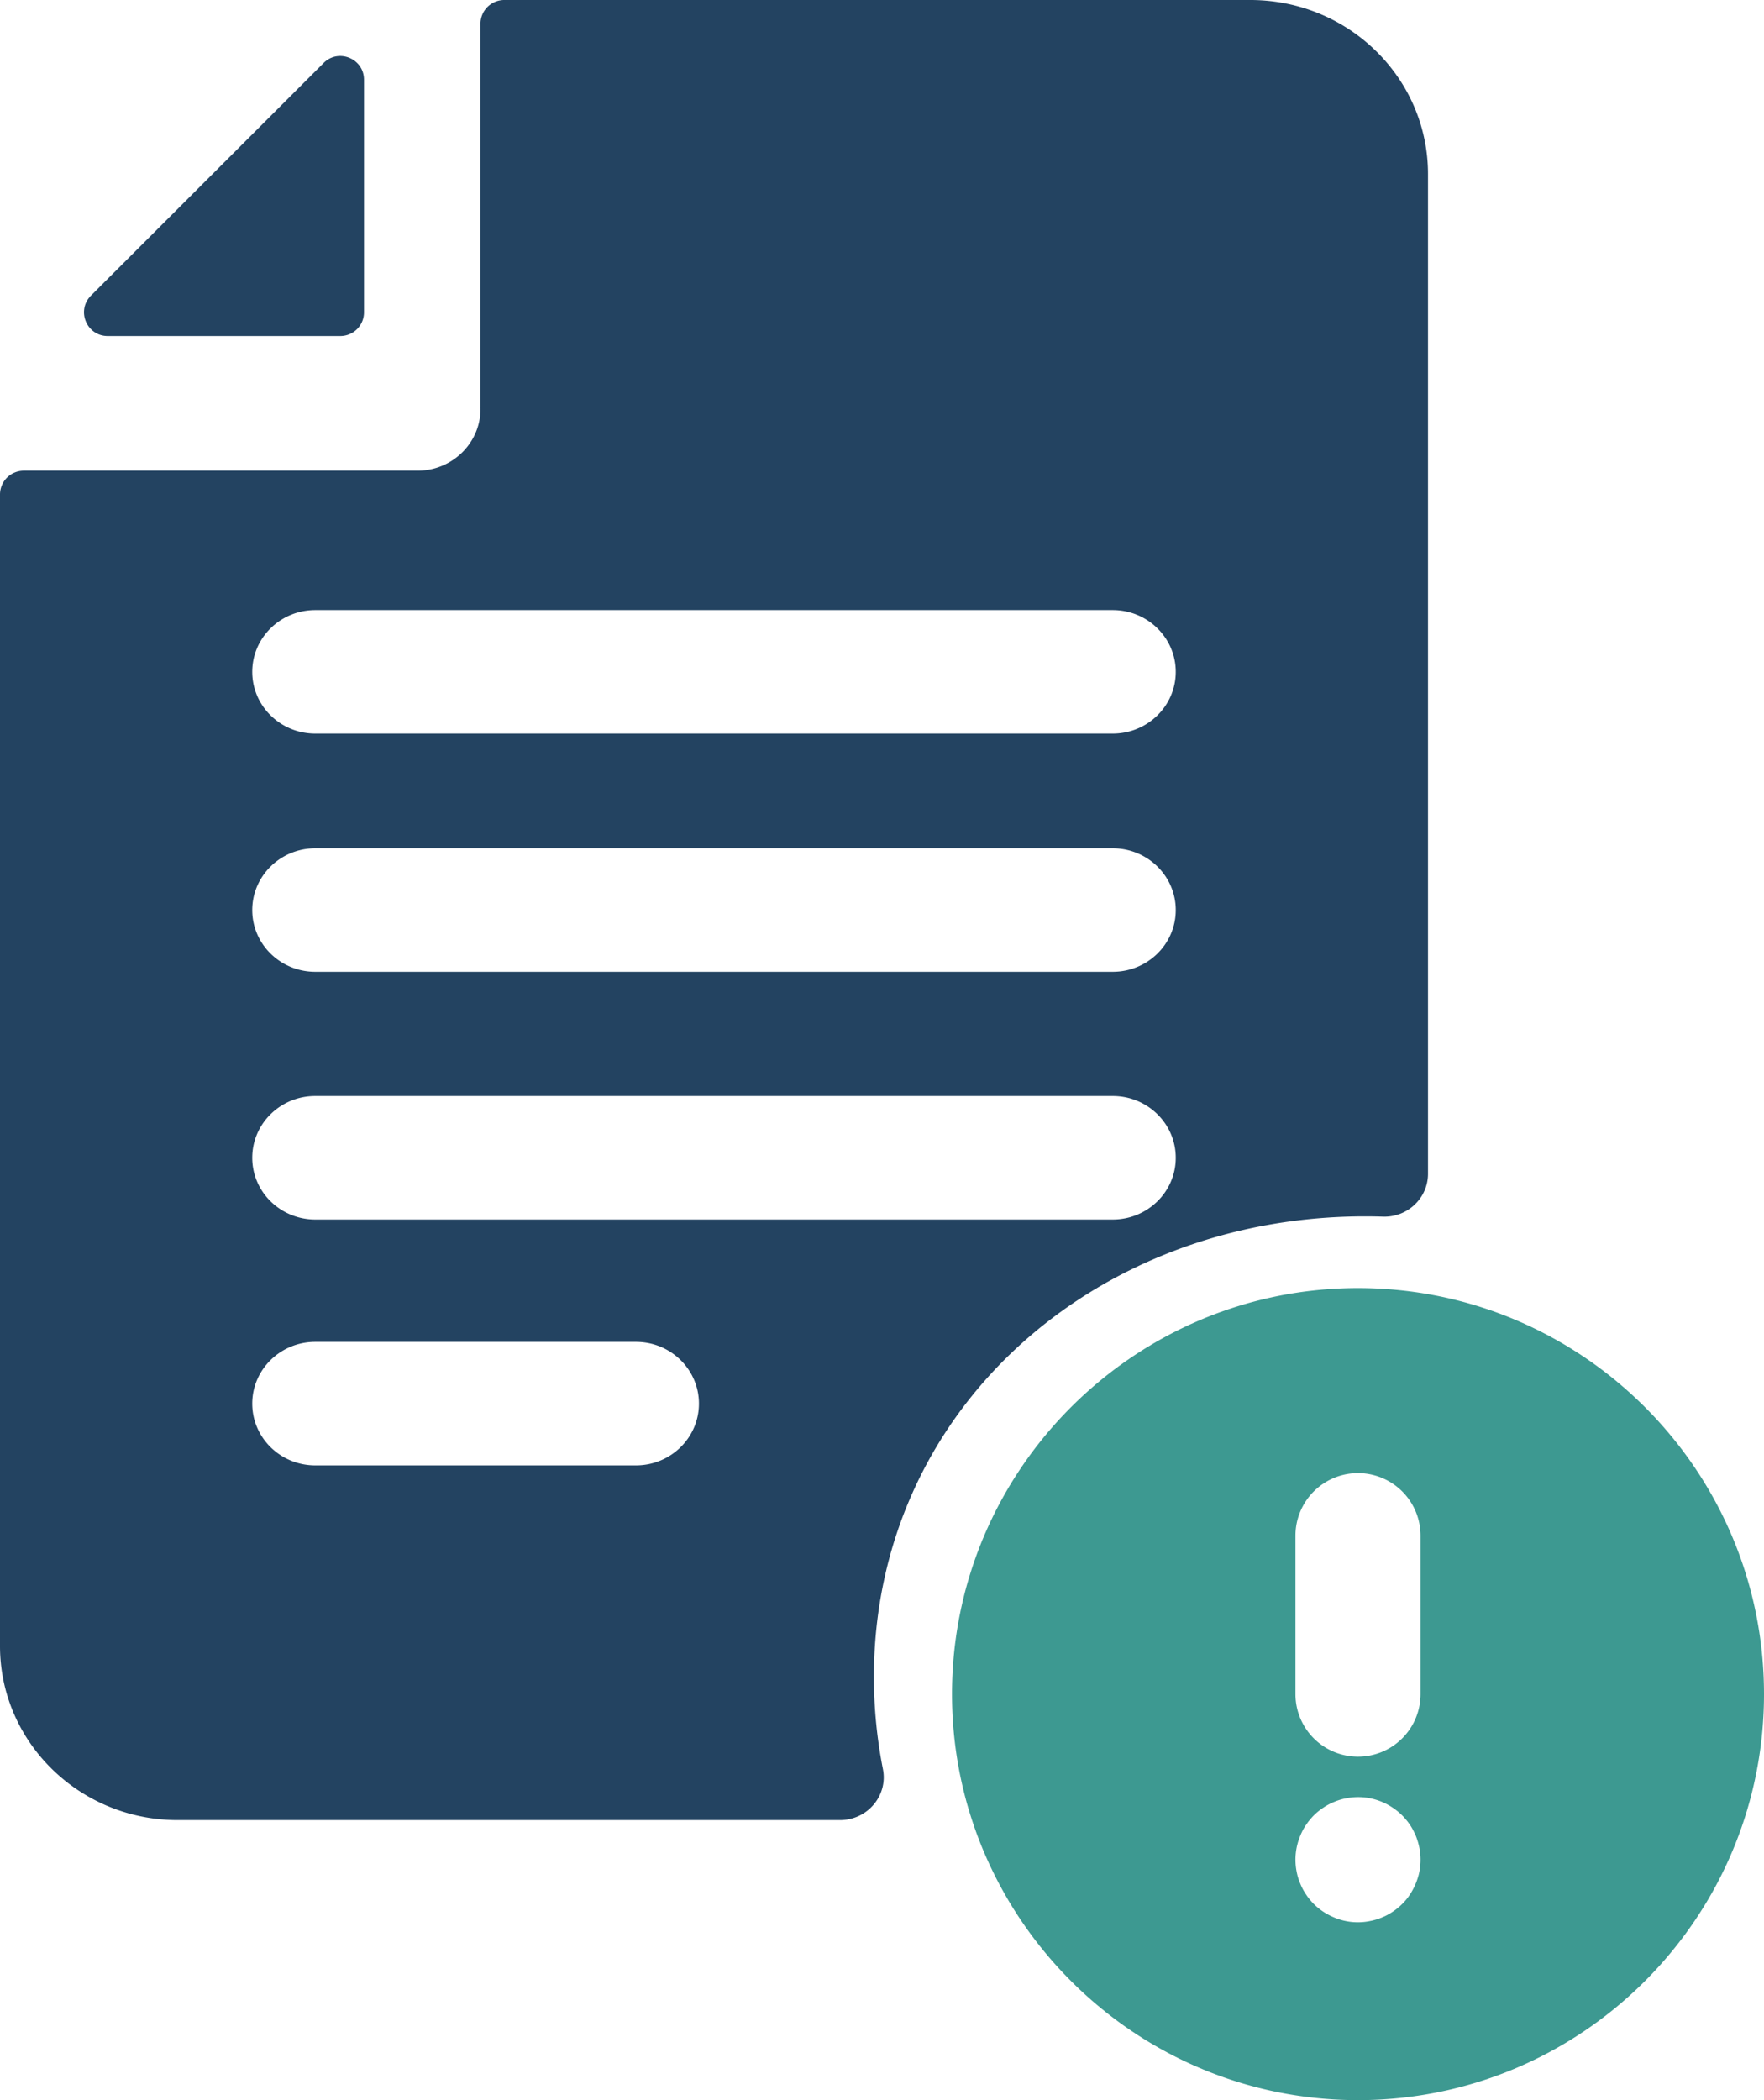
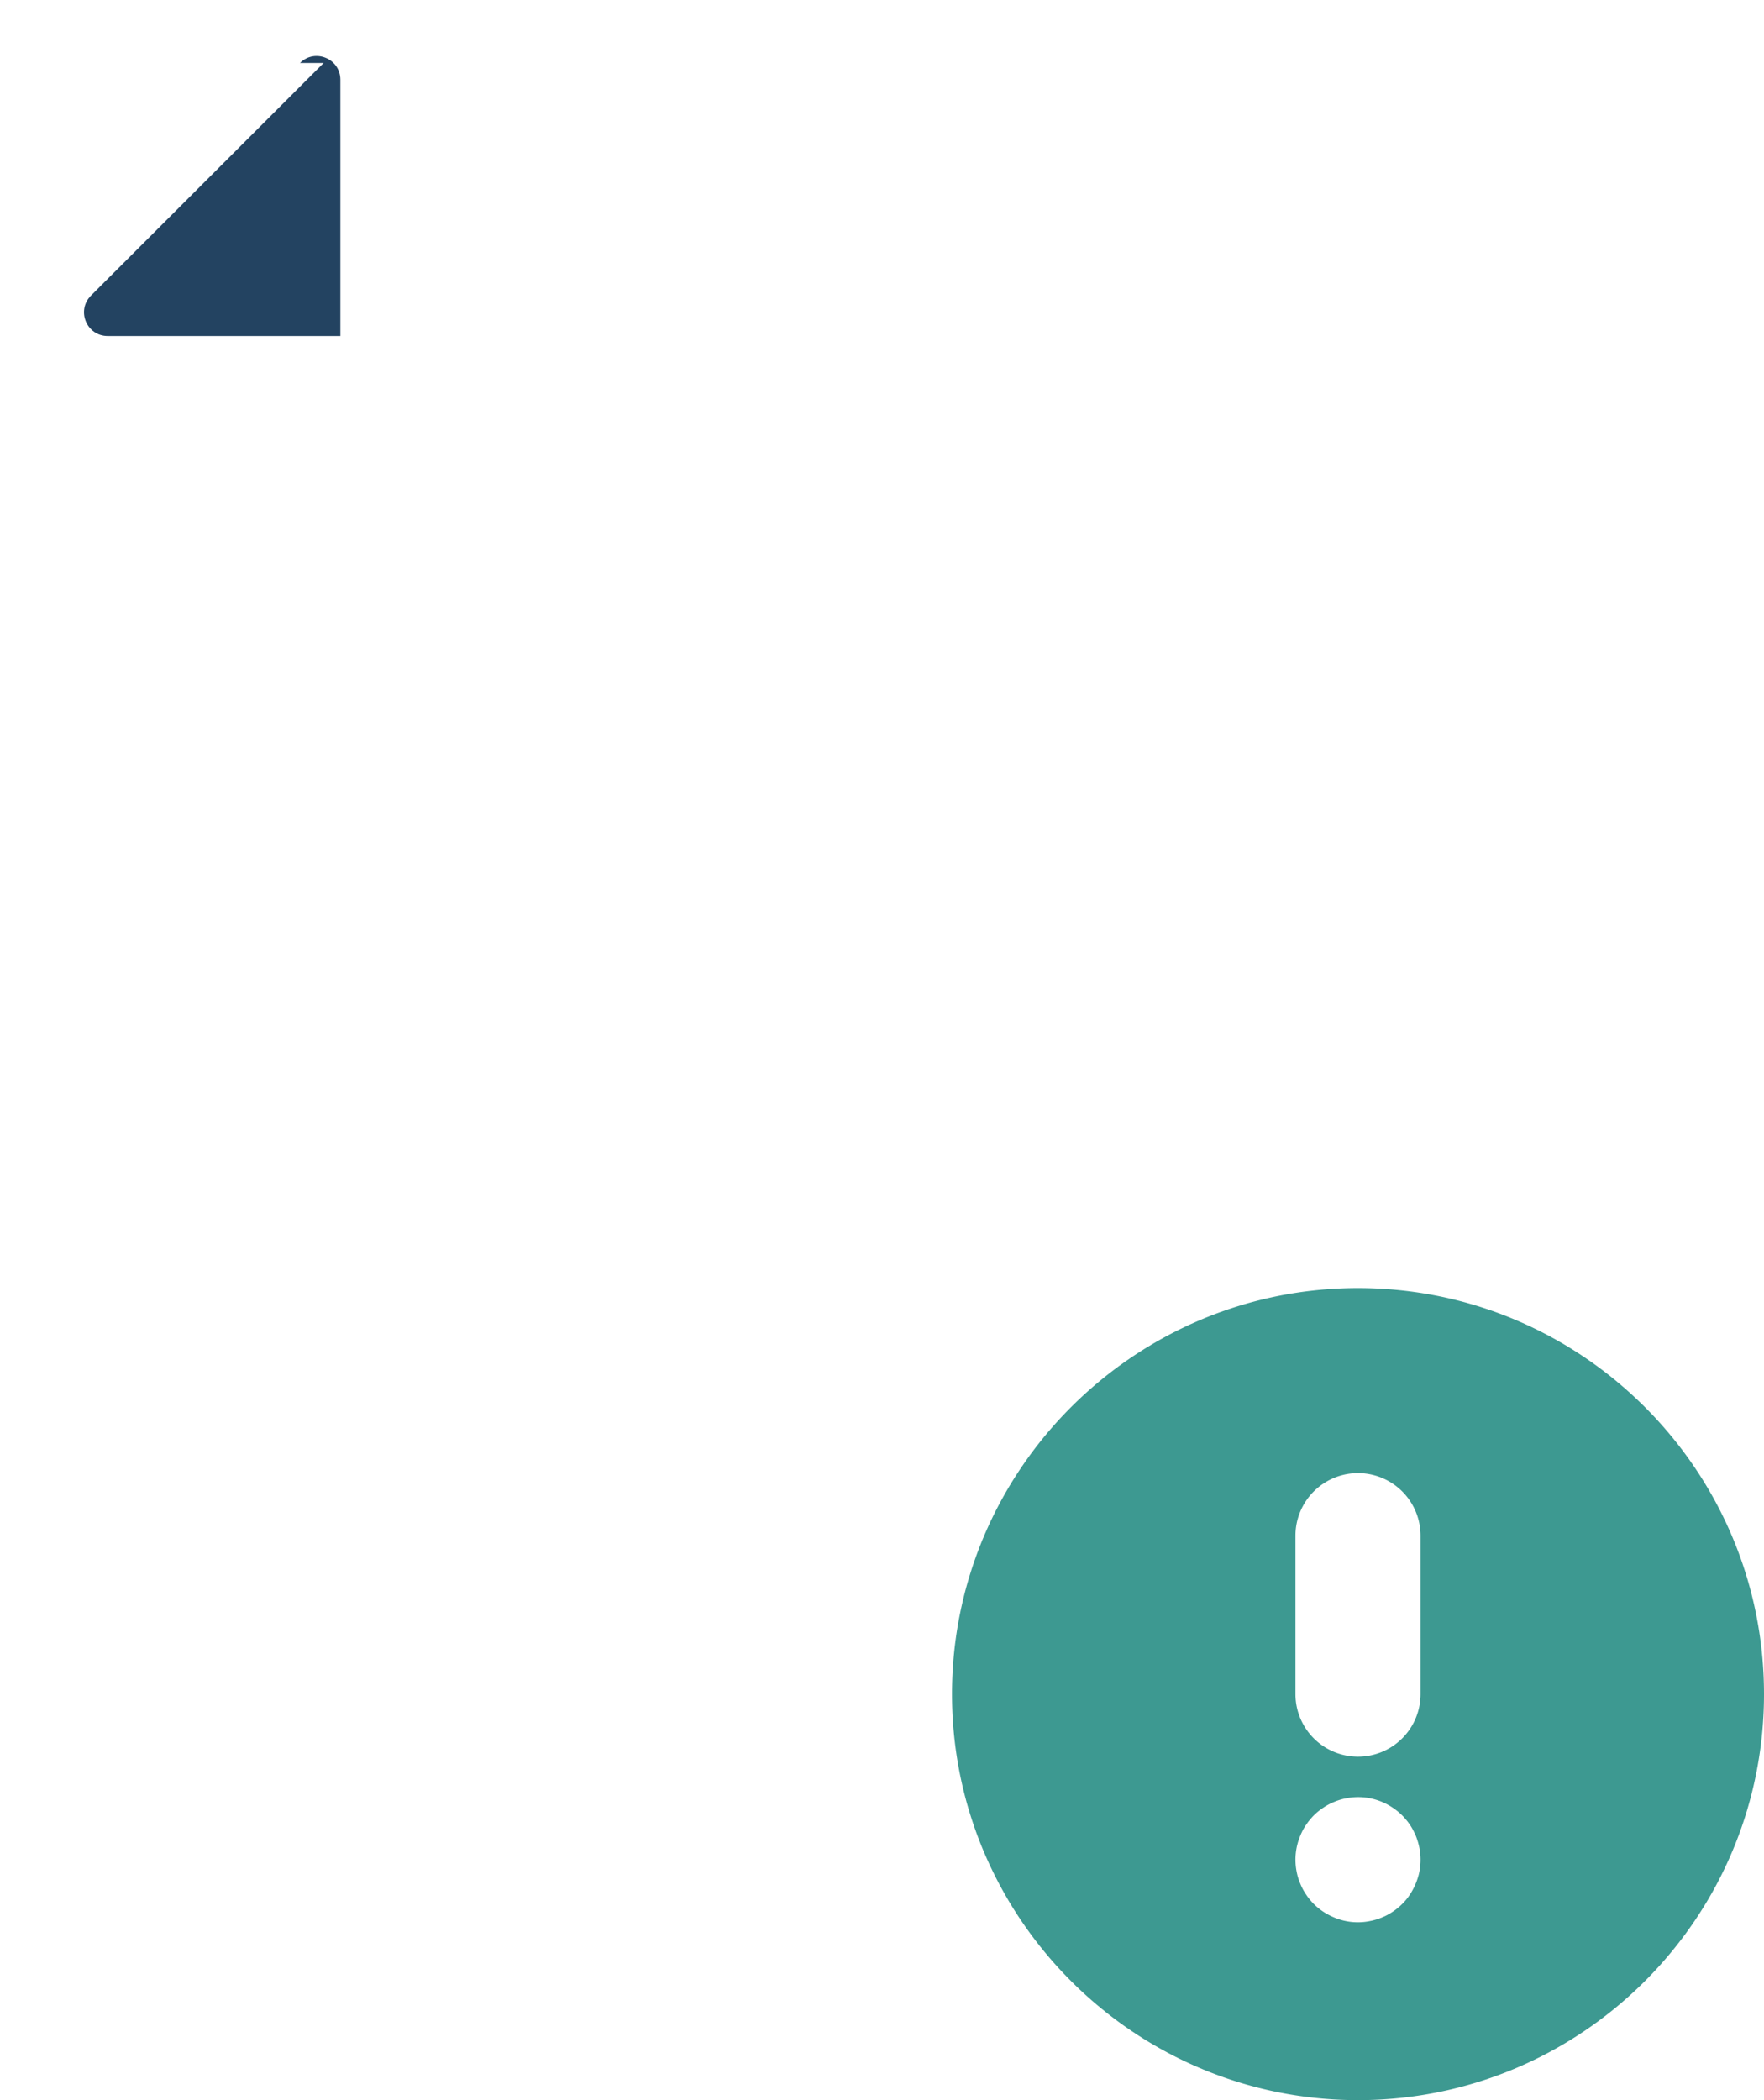
<svg xmlns="http://www.w3.org/2000/svg" width="63" height="75" fill="none">
-   <path fill="#234361" d="m11.558 2.25-8.309 8.307C2.717 11.09 3.094 12 3.846 12h8.31a.845.845 0 0 0 .844-.845V2.847c0-.753-.91-1.13-1.442-.598" />
+   <path fill="#234361" d="m11.558 2.25-8.309 8.307C2.717 11.09 3.094 12 3.846 12h8.31V2.847c0-.753-.91-1.13-1.442-.598" />
  <path fill="#3D9991" d="M48.5 46C40.505 46 34 52.505 34 60.5S40.505 75 48.5 75 63 68.495 63 60.5 56.495 46 48.5 46m-2.234 8.842a2.234 2.234 0 0 1 4.468 0V60.5a2.234 2.234 0 1 1-4.468 0zm4.457 11.79a2 2 0 0 1-.087.43 2.4 2.4 0 0 1-.278.591 2 2 0 0 1-.278.34 2.2 2.2 0 0 1-.34.278 2 2 0 0 1-.386.206 2 2 0 0 1-.205.073q-.105.033-.212.053a2.17 2.17 0 0 1-1.291-.127 2.4 2.4 0 0 1-.386-.205 2.2 2.2 0 0 1-.487-.44 2 2 0 0 1-.13-.178 2 2 0 0 1-.205-.386 2 2 0 0 1-.128-.417 2.2 2.2 0 0 1 .128-1.29 2 2 0 0 1 .205-.387q.06-.091.13-.175a2.1 2.1 0 0 1 .487-.441 2 2 0 0 1 .386-.206 2 2 0 0 1 .419-.128 2.2 2.2 0 0 1 1.675.334 2.2 2.2 0 0 1 .34.277q.078.079.147.163a2 2 0 0 1 .243.364q.05.097.094.198a2.5 2.5 0 0 1 .126.419 2.2 2.2 0 0 1 .033.655" />
-   <path fill="#234361" d="M44.655 0H18.017a.85.85 0 0 0-.857.84V14.5l-.003.052.003.052c0 1.218-1.008 2.205-2.251 2.205H.857a.85.85 0 0 0-.857.84v41.134C0 62.216 2.841 65 6.346 65h23.652c.982 0 1.722-.876 1.535-1.821a17 17 0 0 1-.322-3.292c0-9.49 7.852-16.448 17.538-16.448q.32 0 .637.01c.883.032 1.614-.664 1.614-1.53V6.217C51 2.784 48.16 0 44.655 0M22.712 52.332H11.26c-1.243 0-2.251-.988-2.251-2.206s1.008-2.205 2.25-2.205h11.453c1.243 0 2.25.987 2.25 2.205s-1.007 2.206-2.25 2.206m17.028-8.78H11.26c-1.243 0-2.251-.987-2.251-2.205s1.008-2.206 2.25-2.206H39.74c1.243 0 2.251.988 2.251 2.206s-1.008 2.205-2.25 2.205m0-8.847H11.26c-1.243 0-2.251-.987-2.251-2.205s1.008-2.206 2.25-2.206H39.74c1.243 0 2.251.988 2.251 2.206s-1.008 2.205-2.25 2.205m0-8.507H11.26c-1.243 0-2.251-.987-2.251-2.205s1.008-2.206 2.25-2.206H39.74c1.243 0 2.251.988 2.251 2.206s-1.008 2.205-2.25 2.205" />
</svg>